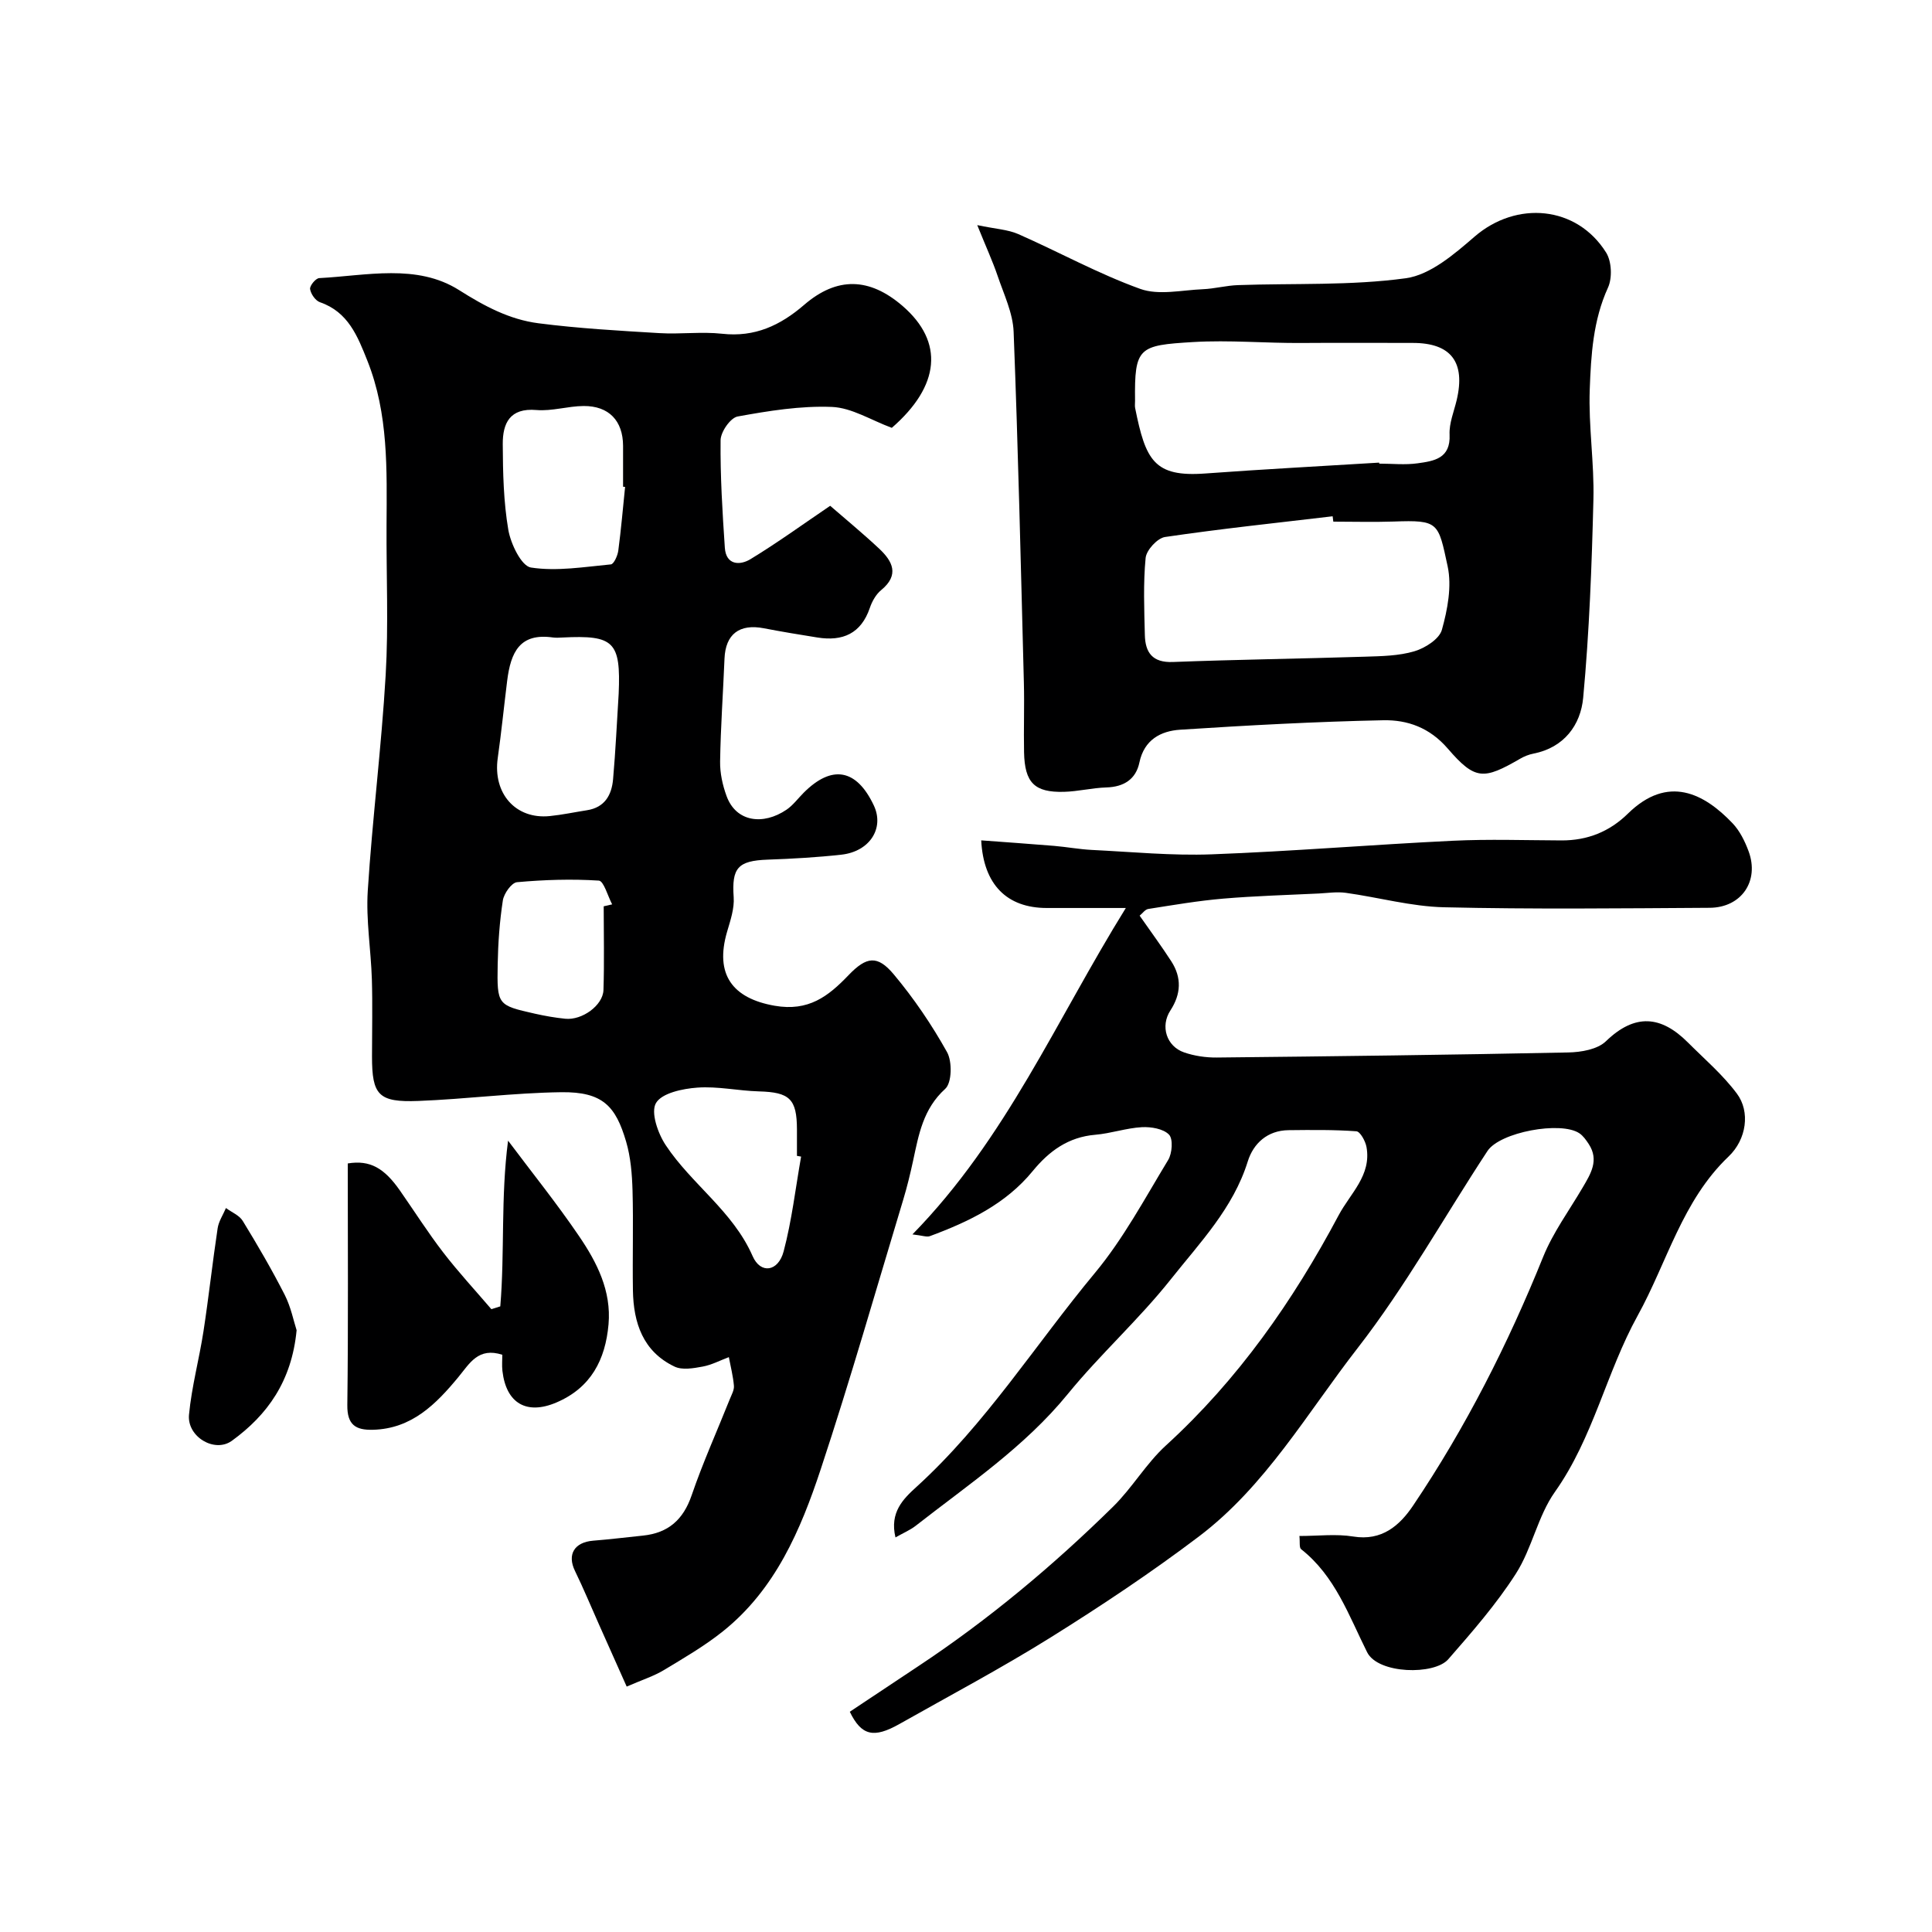
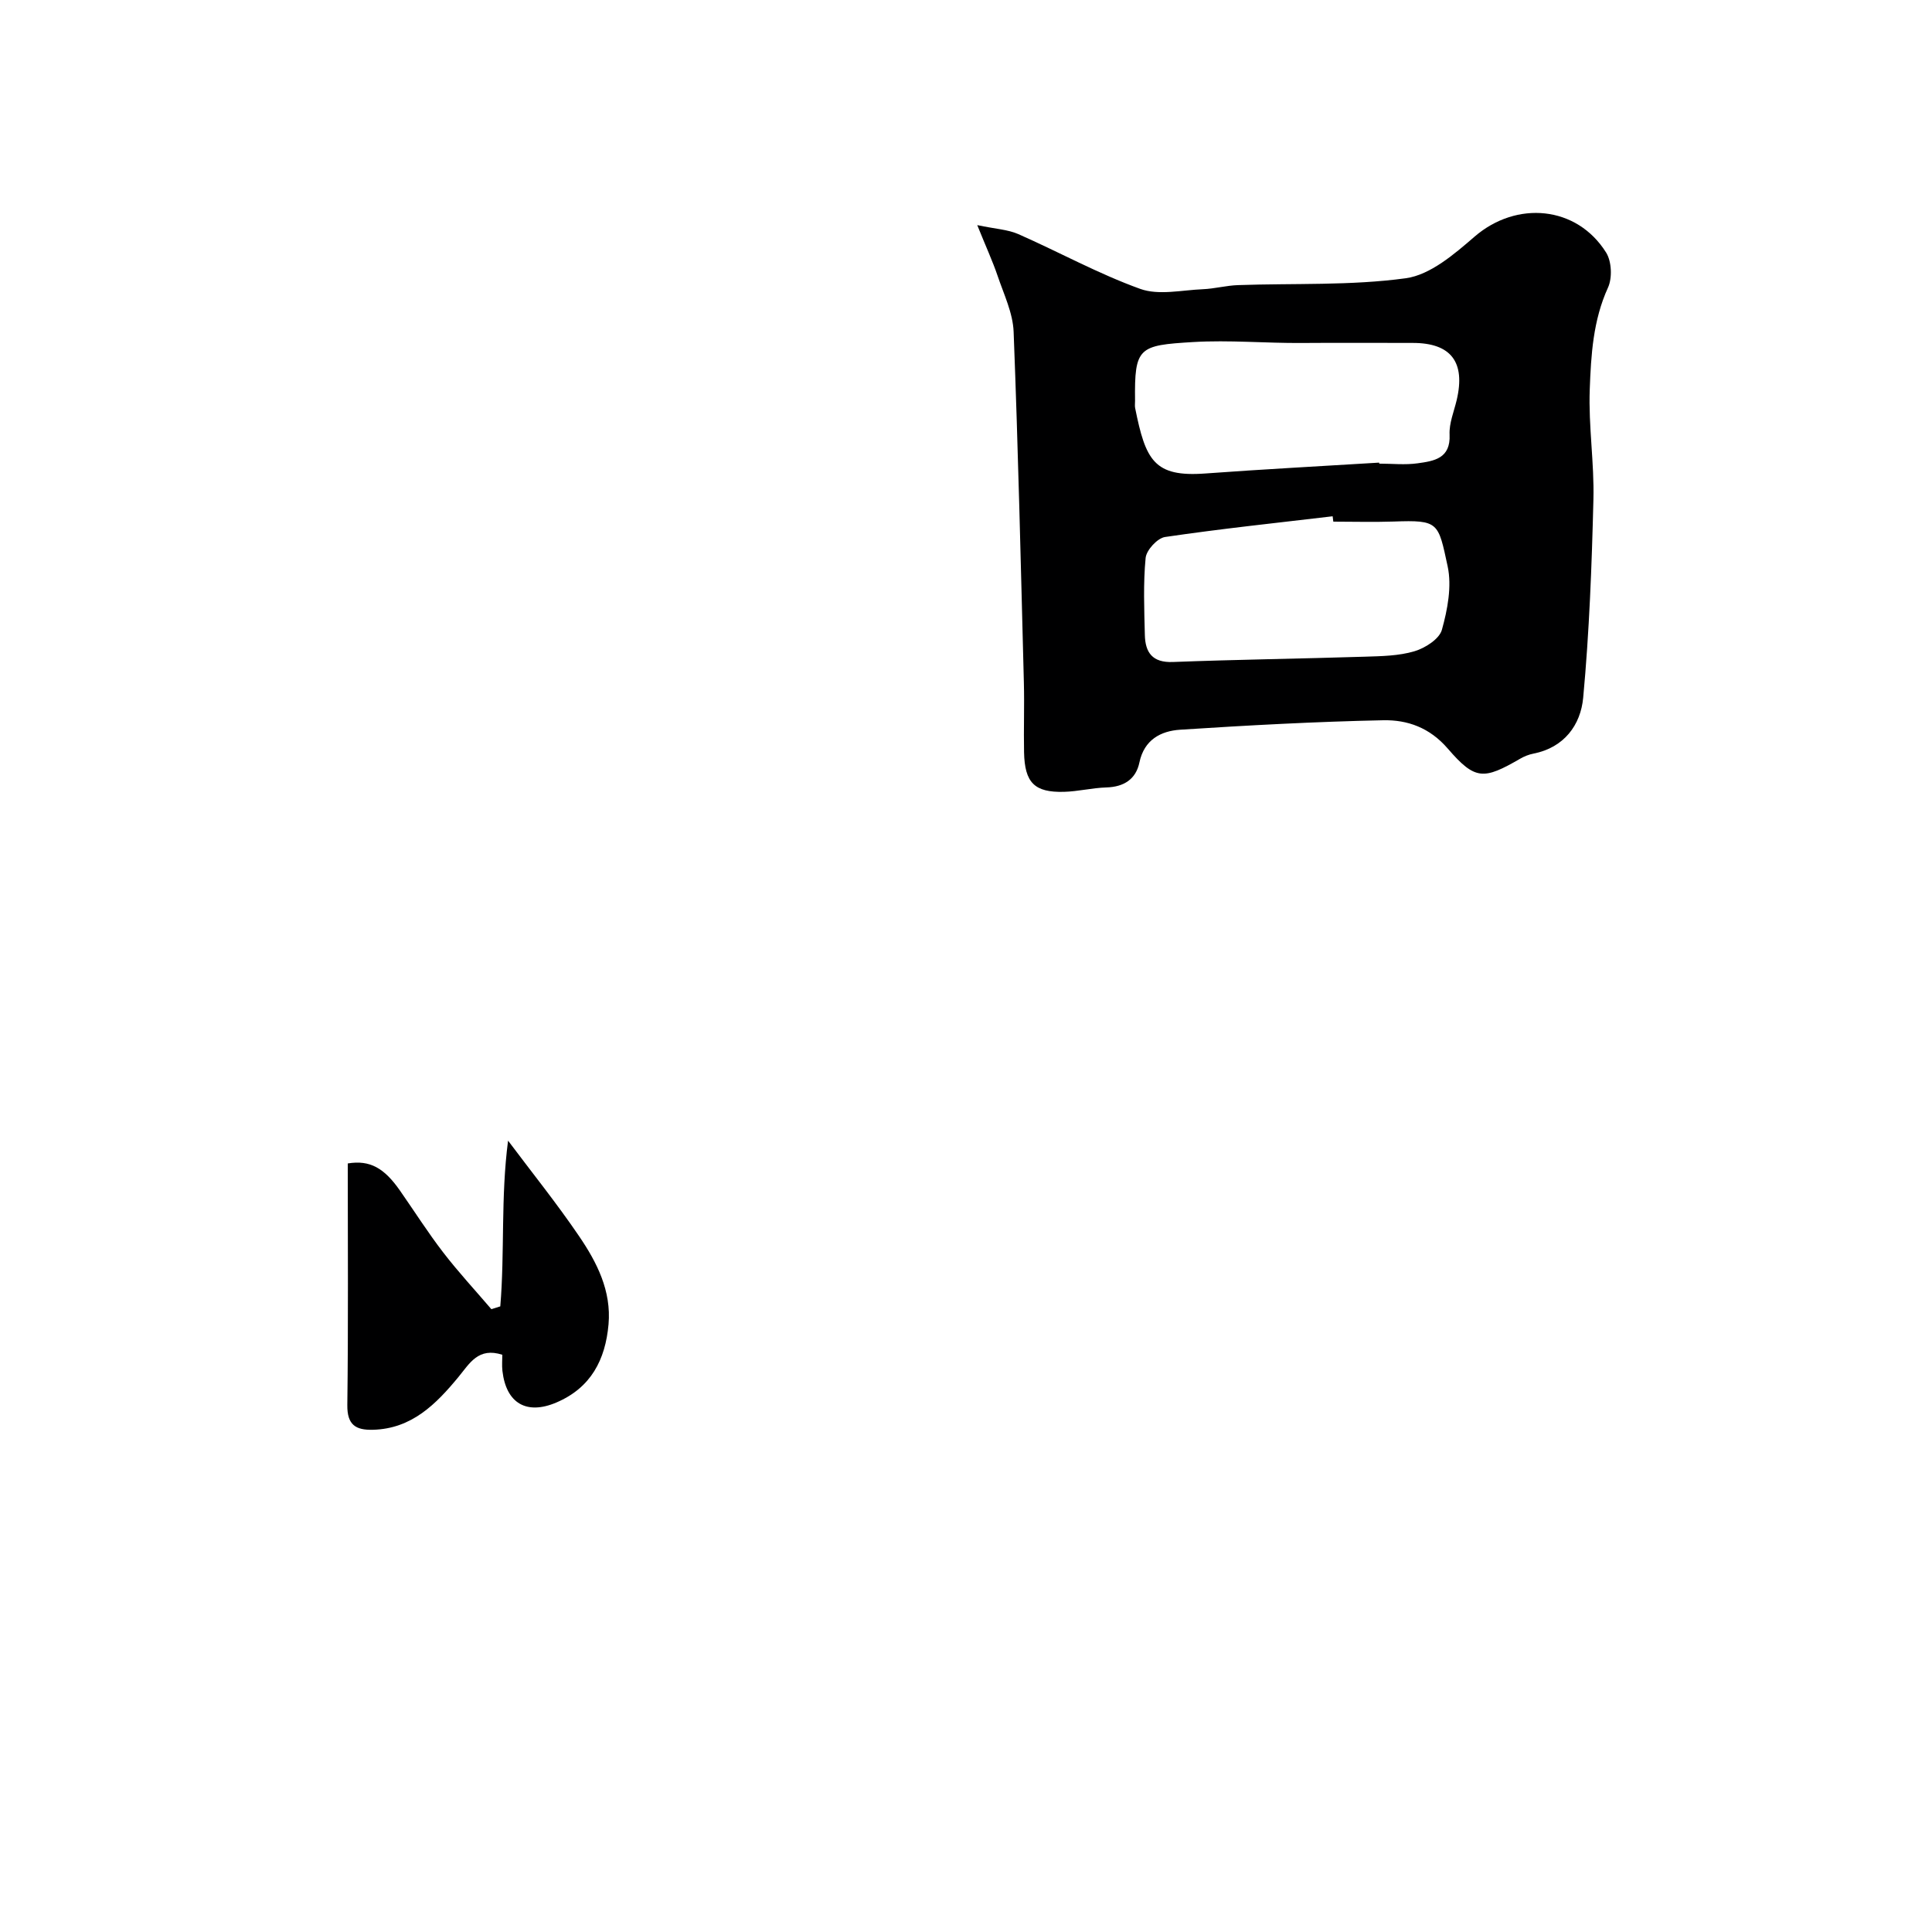
<svg xmlns="http://www.w3.org/2000/svg" enable-background="new 0 0 400 400" viewBox="0 0 400 400">
  <g fill="#000001">
-     <path d="m184.64 88.58c-4.28-1.58-8.29-4.16-12.4-4.33-6.48-.26-13.08.81-19.52 1.98-1.49.27-3.52 3.19-3.53 4.92-.08 7.42.38 14.85.88 22.26.25 3.62 3.12 3.68 5.29 2.37 5.58-3.39 10.87-7.23 16.52-11.06 3.05 2.65 6.7 5.65 10.15 8.88 2.77 2.6 4.24 5.42.41 8.57-1.08.88-1.89 2.33-2.35 3.69-1.82 5.33-5.62 6.96-10.84 6.13-3.7-.59-7.4-1.2-11.08-1.91-5.09-.99-7.96 1.22-8.17 6.28-.29 7.1-.8 14.19-.91 21.29-.04 2.39.51 4.91 1.34 7.17 1.97 5.39 7.58 6.09 12.41 2.82 1.35-.92 2.37-2.33 3.55-3.51 5.86-5.87 10.96-4.94 14.53 2.64 2.21 4.7-.84 9.52-6.71 10.18-5.07.56-10.18.85-15.27 1.03-6.2.22-7.46 1.73-7.04 7.77.17 2.34-.68 4.82-1.36 7.14-2.61 8.9 1.15 13.82 9.85 15.34 7.01 1.22 11.08-1.94 15.27-6.31 3.73-3.9 6-4.23 9.39-.18 4.16 4.97 7.87 10.43 11.03 16.1 1.09 1.96 1 6.34-.38 7.59-4.59 4.16-5.49 9.49-6.66 14.92-.58 2.68-1.23 5.36-2.02 7.98-5.63 18.63-10.97 37.35-17.08 55.81-4.17 12.62-9.42 24.94-20.27 33.61-3.8 3.04-8.07 5.52-12.25 8.04-2.04 1.23-4.38 1.97-7.67 3.4-1.86-4.17-3.81-8.53-5.75-12.89-1.65-3.69-3.19-7.43-4.96-11.06-1.65-3.39-.15-5.94 3.79-6.26 3.43-.27 6.86-.7 10.29-1.05 5.22-.54 8.34-3.27 10.08-8.35 2.31-6.75 5.26-13.29 7.91-19.93.36-.9.92-1.86.84-2.75-.17-1.99-.68-3.95-1.05-5.92-1.81.68-3.57 1.62-5.44 1.96-1.9.35-4.21.76-5.8 0-6.54-3.11-8.51-9.06-8.62-15.78-.11-6.88.11-13.77-.08-20.64-.1-3.42-.38-6.95-1.34-10.2-2.14-7.25-4.78-10.3-13.41-10.19-9.87.13-19.72 1.43-29.59 1.81-8.28.32-9.6-1.21-9.6-9.21 0-5.33.13-10.67-.03-15.99-.19-6.1-1.23-12.24-.85-18.29.95-14.92 2.84-29.78 3.71-44.7.6-10.29.12-20.65.18-30.98.06-11.53.42-23.06-3.97-34.09-2.03-5.09-3.97-10.09-9.82-12.11-.93-.32-1.89-1.71-2.04-2.73-.1-.68 1.17-2.23 1.89-2.26 9.8-.51 20.22-3.05 28.97 2.49 5.29 3.35 10.45 6.09 16.43 6.86 8.3 1.07 16.69 1.54 25.05 2.04 4.32.26 8.7-.34 12.98.13 6.76.75 12.03-1.72 16.98-5.99 6.81-5.87 13.51-5.66 20.34.21 8.69 7.49 7.78 16.58-2.2 25.26zm-56.55 55.04c.46-10.8-.98-12.16-11.64-11.63-.66.03-1.34.08-1.99-.01-6.79-.96-8.71 2.96-9.46 8.99-.66 5.33-1.2 10.68-1.95 16-1.03 7.31 3.71 12.7 10.76 11.99 2.59-.26 5.15-.81 7.72-1.21 3.67-.57 5.11-3.14 5.4-6.41.52-5.89.79-11.81 1.16-17.72zm1.33-42.81c-.14-.01-.28-.03-.42-.04 0-2.83.01-5.66 0-8.49-.03-5.16-2.93-8.25-8.16-8.22-3.26.02-6.56 1.1-9.77.83-5.53-.48-7 2.75-6.98 7.06.03 5.93.16 11.93 1.15 17.74.5 2.91 2.71 7.5 4.68 7.81 5.37.83 11.03-.13 16.56-.65.61-.06 1.39-1.8 1.53-2.84.58-4.39.96-8.8 1.41-13.2zm36.44 138.65c-.29-.05-.57-.1-.86-.15 0-1.83 0-3.66 0-5.49-.02-6.32-1.53-7.69-7.89-7.86-4.26-.12-8.54-1.09-12.74-.78-3.04.22-7.35 1.12-8.56 3.2-1.12 1.92.4 6.29 2.03 8.73 5.36 8.09 13.91 13.65 17.98 22.95 1.64 3.76 5.29 3.26 6.42-.96 1.7-6.41 2.46-13.08 3.62-19.64zm-40.87-51.82c.58-.13 1.16-.27 1.75-.4-.91-1.72-1.74-4.85-2.76-4.92-5.63-.36-11.32-.18-16.94.33-1.12.1-2.71 2.34-2.93 3.77-.67 4.37-.99 8.82-1.07 13.24-.15 8.43-.05 8.46 7.74 10.22 2.06.46 4.15.83 6.25 1.04 3.47.36 7.8-2.76 7.91-5.94.19-5.78.05-11.57.05-17.34z" />
-     <path d="m185.4 318.31c-1.25-5.2 1.61-7.98 4.34-10.46 14.36-13.06 24.66-29.51 36.95-44.3 5.9-7.1 10.34-15.44 15.16-23.38.84-1.38 1.06-4.35.18-5.26-1.18-1.22-3.72-1.64-5.63-1.54-3.23.18-6.4 1.3-9.63 1.57-5.58.47-9.55 3.36-12.96 7.52-5.59 6.83-13.25 10.49-21.29 13.47-.65.24-1.53-.13-3.61-.36 19.41-19.84 29.76-44.34 44.18-67.58-6.4 0-11.38 0-16.36 0-8.24 0-13.11-4.82-13.58-14 5.08.38 10.1.72 15.11 1.14 2.61.22 5.2.71 7.81.84 8.26.4 16.55 1.22 24.8.91 16.65-.62 33.27-2.01 49.92-2.81 7.48-.36 15-.1 22.5-.07 5.35.02 9.93-1.8 13.74-5.54 8.32-8.16 15.81-4.16 21.66 1.97 1.51 1.58 2.57 3.74 3.34 5.82 2.27 6.15-1.47 11.66-8.07 11.7-18.33.11-36.67.32-54.99-.11-6.8-.16-13.54-2.05-20.34-2.99-1.82-.25-3.72.04-5.58.14-6.59.32-13.2.5-19.78 1.06-5.2.44-10.37 1.33-15.53 2.14-.66.1-1.21.92-1.79 1.39 2.32 3.33 4.54 6.33 6.56 9.46 2.17 3.37 2.03 6.75-.19 10.16-2.13 3.26-.82 7.43 2.84 8.69 2.12.73 4.48 1.08 6.73 1.06 24.27-.25 48.54-.55 72.8-1.05 2.66-.05 6.05-.63 7.8-2.32 6.01-5.81 11.42-5.31 16.97.25 3.46 3.46 7.25 6.7 10.15 10.6 2.78 3.72 2.02 9.45-1.73 13.02-9.6 9.14-12.71 21.88-18.82 32.94-6.5 11.76-9.18 25.27-17.13 36.49-3.56 5.02-4.73 11.7-8.08 16.93-4.04 6.31-9.05 12.05-14 17.72-2.89 3.32-14.53 3.08-16.8-1.45-3.8-7.6-6.62-15.79-13.66-21.33-.44-.34-.22-1.52-.36-2.74 3.9 0 7.6-.47 11.14.11 5.94.97 9.62-2.28 12.4-6.41 10.87-16.14 19.63-33.42 26.92-51.48 2.04-5.05 5.38-9.59 8.17-14.34 1.67-2.85 3.47-5.67 1.27-9.03-.54-.82-1.15-1.7-1.94-2.23-3.84-2.57-16.46-.24-19.03 3.68-8.96 13.63-16.94 28.01-26.91 40.84-10.41 13.39-19.04 28.53-32.84 38.97-9.87 7.47-20.21 14.35-30.71 20.91-10.19 6.36-20.83 12-31.29 17.91-5.33 3.01-7.86 2.42-10.27-2.54 4.69-3.12 9.41-6.27 14.15-9.41 14.57-9.65 27.92-20.82 40.36-33.05 3.97-3.9 6.85-8.94 10.94-12.67 14.96-13.66 26.31-29.9 35.76-47.66 2.42-4.55 6.82-8.26 5.77-14.13-.22-1.22-1.3-3.2-2.1-3.26-4.66-.34-9.36-.28-14.04-.23-4.38.05-7.29 2.75-8.45 6.49-3.02 9.69-9.92 16.81-15.93 24.39-6.6 8.32-14.61 15.51-21.33 23.75-8.97 10.99-20.58 18.74-31.54 27.32-1.12.86-2.49 1.43-4.13 2.37z" />
    <path d="m202.33 46.61c3.82.8 6.33.91 8.48 1.85 8.45 3.72 16.6 8.23 25.26 11.35 3.83 1.38 8.61.25 12.95.07 2.44-.1 4.86-.77 7.29-.85 11.59-.41 23.3.14 34.73-1.42 5.08-.69 10.07-5 14.27-8.63 8.66-7.47 21.13-6.41 27.22 3.31 1.15 1.83 1.3 5.25.39 7.25-3.1 6.78-3.52 13.98-3.78 21.1-.28 7.57.95 15.2.76 22.78-.34 13.7-.85 27.42-2.12 41.05-.52 5.6-3.92 10.31-10.3 11.56-.94.18-1.89.56-2.72 1.04-7.58 4.38-9.32 4.52-15.01-2.08-3.75-4.35-8.35-5.97-13.36-5.87-14.02.29-28.04 1.05-42.05 1.96-4 .26-7.45 2.06-8.44 6.79-.72 3.45-3.2 5.05-6.82 5.16-2.94.09-5.85.83-8.79.91-6.11.16-8.14-1.88-8.27-8.19-.1-4.83.09-9.66-.04-14.49-.63-24.19-1.18-48.38-2.12-72.56-.15-3.92-2.04-7.8-3.33-11.63-1.01-2.97-2.34-5.85-4.2-10.46zm73.72 61.39c-.05-.37-.09-.74-.14-1.11-11.58 1.37-23.17 2.59-34.7 4.29-1.58.23-3.86 2.71-4.02 4.33-.51 5.28-.29 10.65-.16 15.98.09 3.59 1.55 5.73 5.78 5.57 13.26-.51 26.54-.68 39.8-1.1 3.44-.11 7.01-.16 10.25-1.13 2.21-.66 5.14-2.53 5.67-4.44 1.17-4.2 2.08-9 1.19-13.14-1.96-9.1-1.81-9.61-11.18-9.27-4.15.14-8.32.02-12.49.02zm9.49-12.22c0 .07.01.14.01.21 2.66 0 5.36.3 7.97-.07 3.34-.47 6.84-.96 6.6-5.95-.11-2.35.91-4.76 1.47-7.13 1.86-7.87-1.17-11.84-9.08-11.84-7.65 0-15.3-.05-22.94.01-7.52.06-15-.64-22.58-.19-11.24.68-12.13 1.04-11.99 12.18.01.5-.08 1.01.02 1.49 2.17 10.8 3.91 14.32 14.52 13.54 11.98-.88 24-1.51 36-2.25z" />
    <path d="m103.58 270.47c.94-11.2.07-22.51 1.61-34.31 4.93 6.58 10.1 13 14.72 19.8 3.68 5.41 6.69 11.3 6.08 18.23-.65 7.33-3.64 13.13-10.79 16.18-6.16 2.63-10.41.19-11.18-6.55-.13-1.12-.02-2.28-.02-3.33-4.97-1.61-6.76 1.78-9.05 4.56-4.65 5.64-9.69 10.77-17.75 10.97-3.53.09-5.34-.99-5.29-5.11.21-16.74.09-33.49.09-50.03 4.63-.77 7.58 1 10.79 5.59 2.99 4.28 5.79 8.7 8.97 12.83 3.13 4.07 6.63 7.84 9.97 11.75.61-.2 1.23-.39 1.85-.58z" />
-     <path d="m61.41 275.41c-1.01 10.55-6.04 17.54-13.39 22.88-3.59 2.61-9.32-.84-8.89-5.38.55-5.81 2.11-11.51 3-17.29 1.09-7.09 1.86-14.23 2.93-21.32.22-1.45 1.13-2.79 1.72-4.19 1.18.88 2.77 1.5 3.48 2.67 3.06 5 6.02 10.07 8.68 15.29 1.29 2.53 1.85 5.43 2.47 7.34z" />
+     <path d="m61.41 275.41z" />
  </g>
</svg>